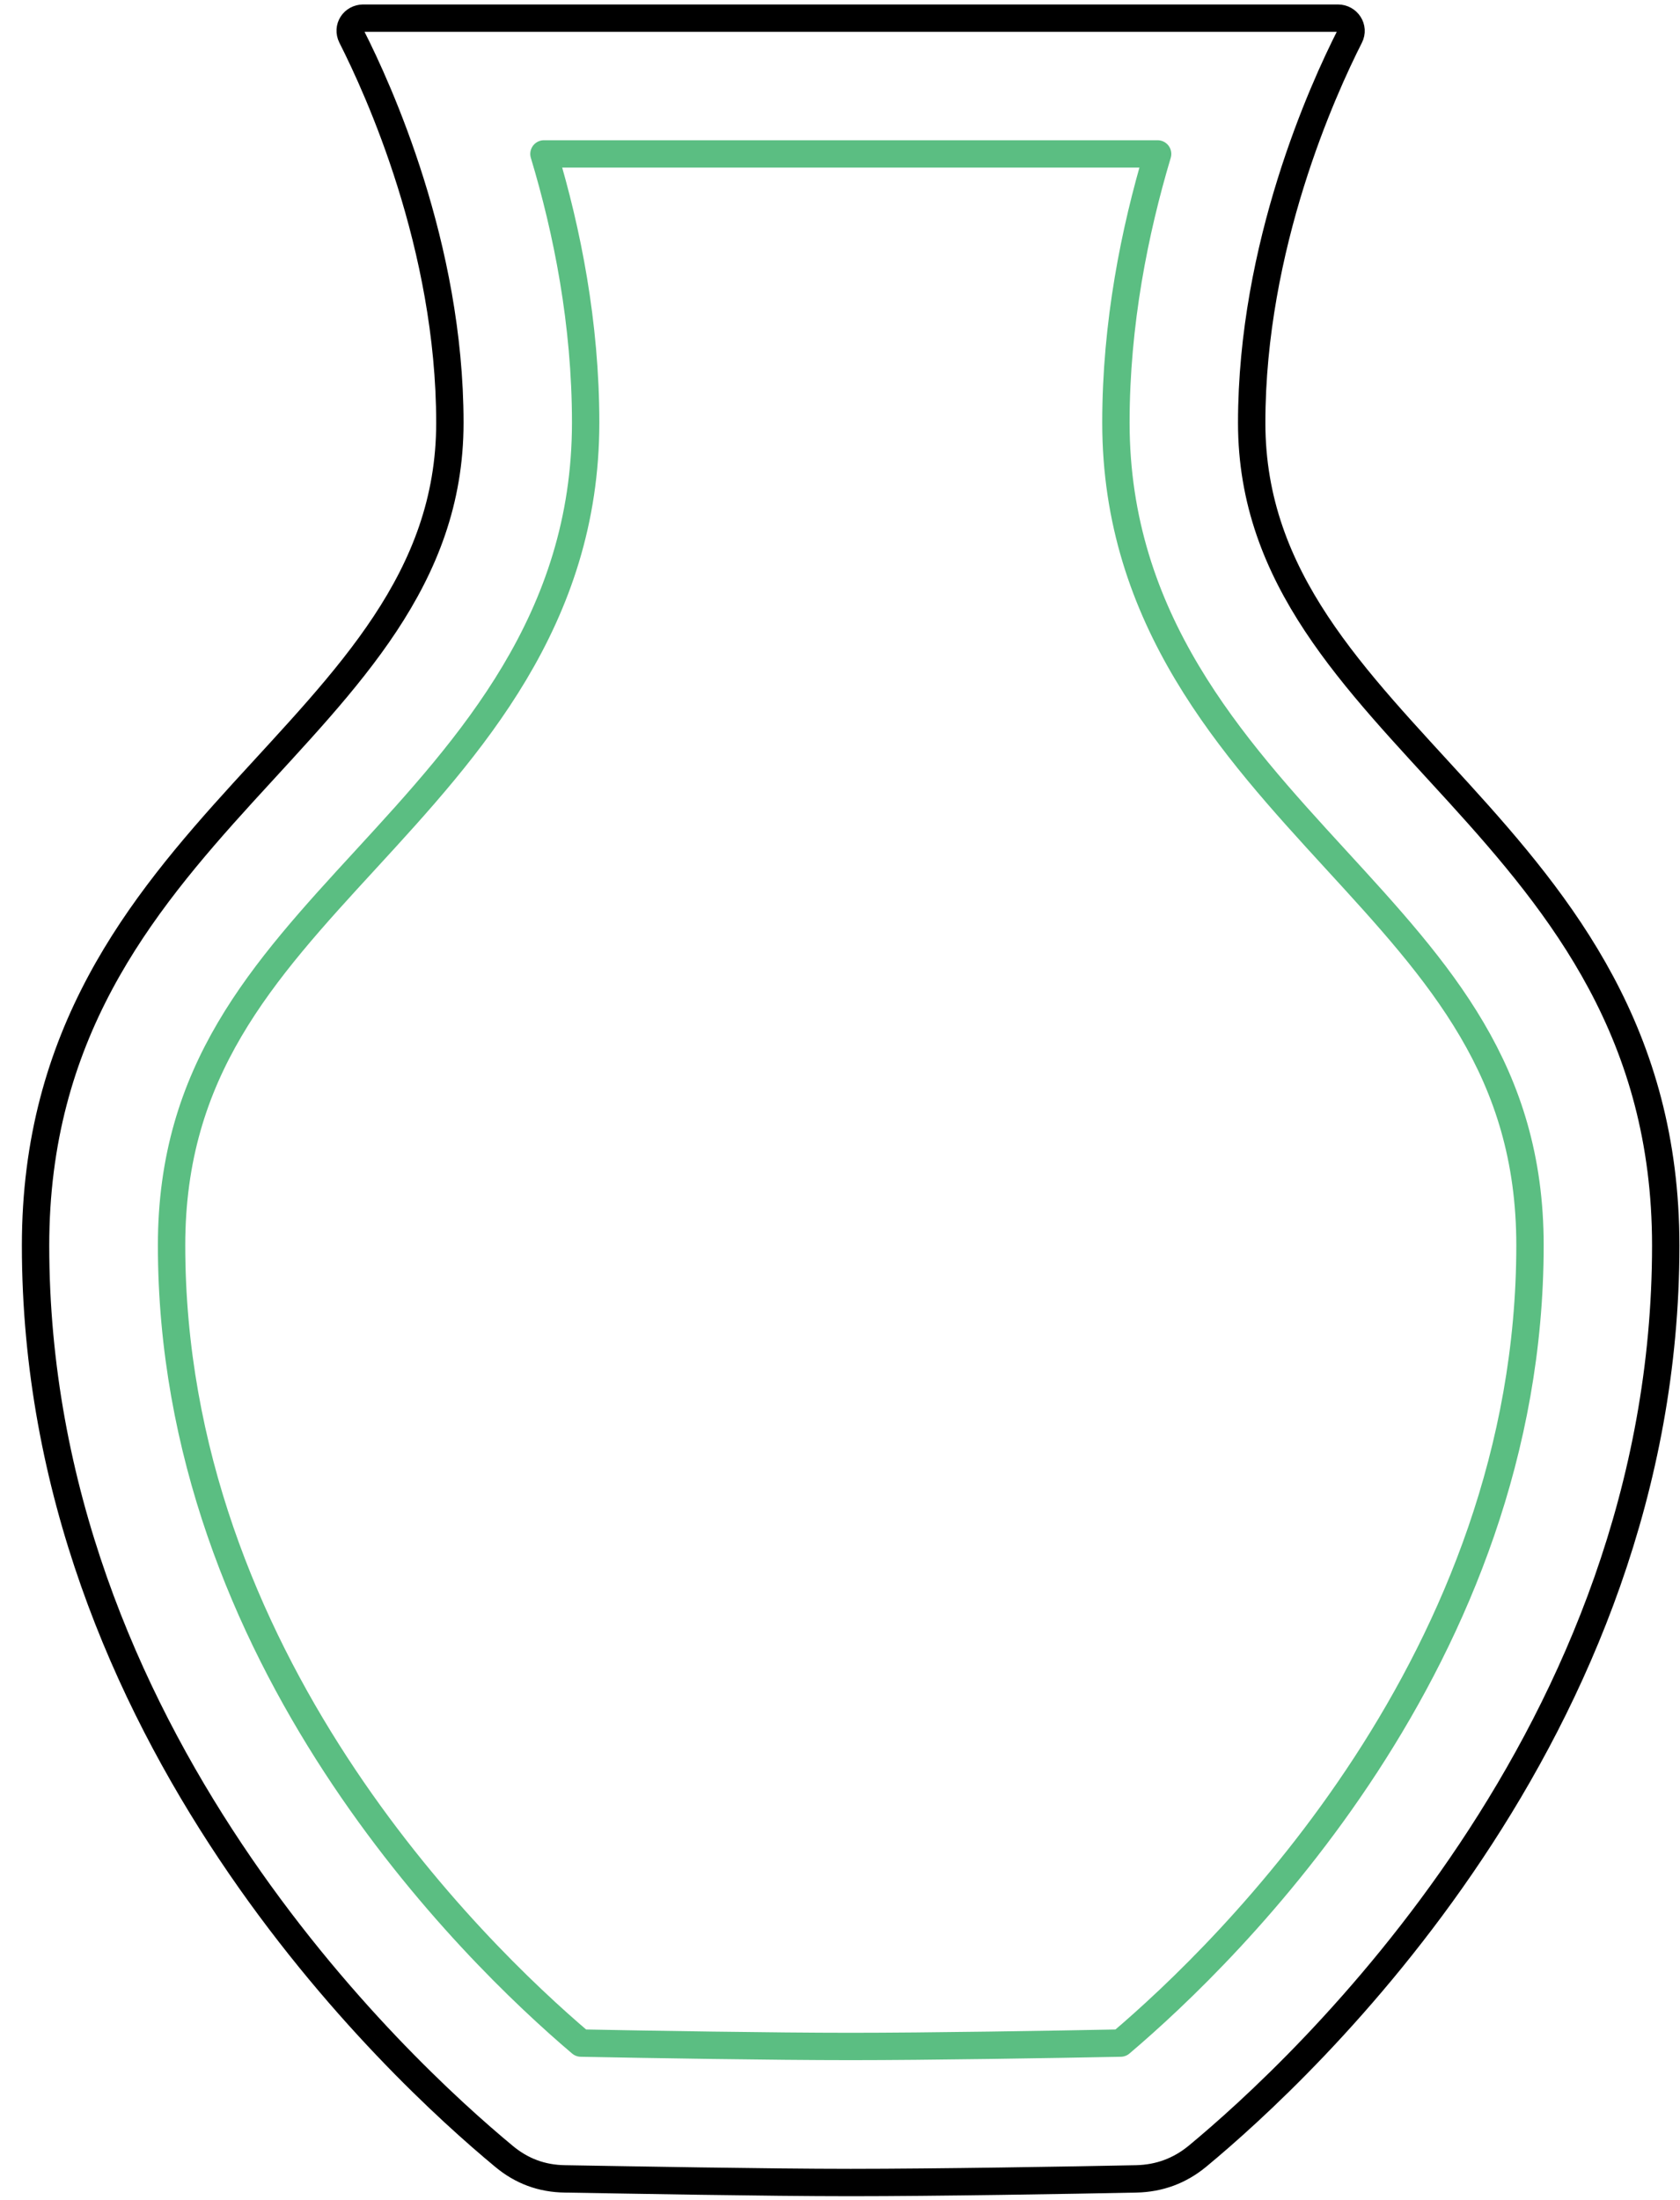
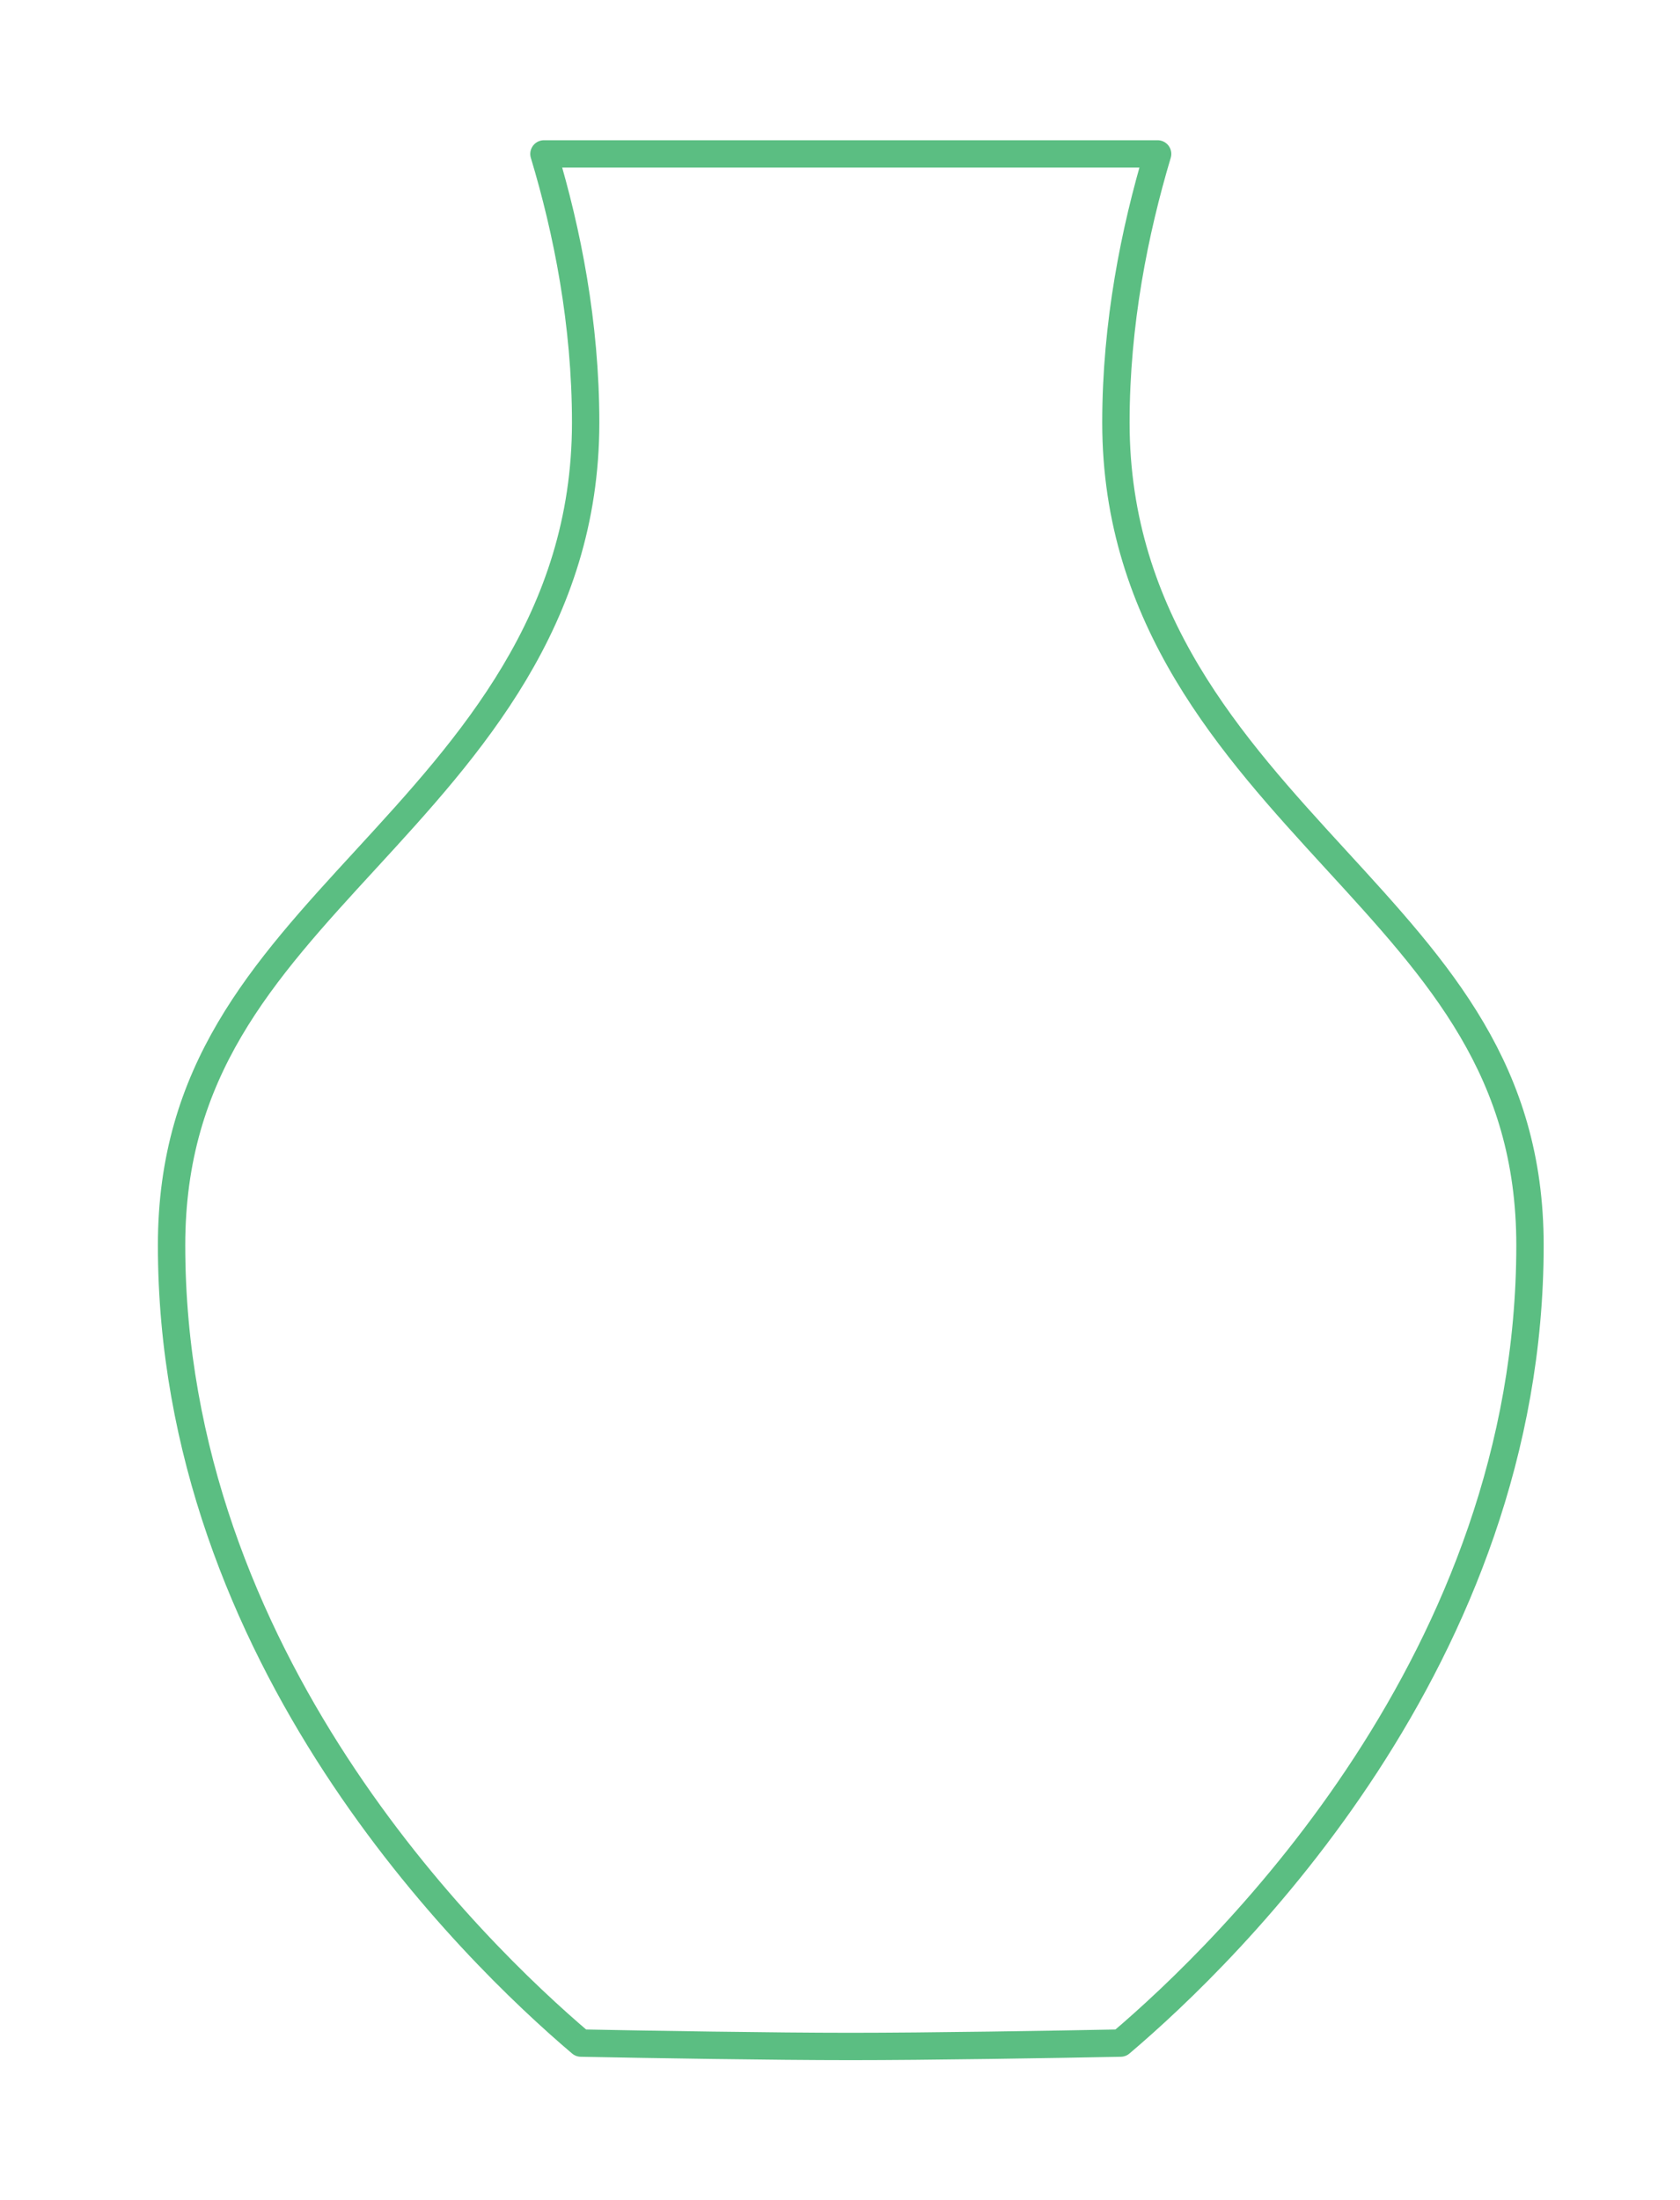
<svg xmlns="http://www.w3.org/2000/svg" width="55" height="72" viewBox="0 0 55 72" fill="none">
-   <path d="M11.896 0.594C11.572 0.594 11.367 0.909 11.512 1.199C12.382 2.914 14.728 8.041 14.728 13.842C14.728 24.062 1.164 26.937 1.164 40.766C1.164 56.744 13.065 67.732 16.494 70.573C17.074 71.059 17.739 71.306 18.499 71.315C20.563 71.349 25.093 71.434 27.849 71.434C30.604 71.434 35.134 71.358 37.199 71.315C37.958 71.298 38.623 71.05 39.203 70.573C42.633 67.732 54.533 56.744 54.533 40.766C54.533 26.937 40.978 24.054 40.978 13.842C40.978 8.041 43.315 2.914 44.185 1.199C44.33 0.918 44.117 0.594 43.801 0.594H11.887H11.896Z" stroke="black" stroke-width="0.896" stroke-linecap="round" stroke-linejoin="round" />
  <path d="M27.857 66.981C25.306 66.981 21.212 66.913 19.019 66.87C15.479 63.867 5.617 54.278 5.617 40.757C5.617 35.05 8.569 31.834 11.99 28.114C15.359 24.446 19.173 20.291 19.173 13.833C19.173 10.583 18.567 7.555 17.808 5.038H37.898C37.147 7.555 36.533 10.583 36.533 13.833C36.533 20.291 40.355 24.446 43.716 28.114C47.137 31.842 50.089 35.058 50.089 40.757C50.089 54.278 40.227 63.867 36.687 66.87C34.494 66.913 30.399 66.981 27.84 66.981H27.857Z" stroke="#5BBE82" stroke-width="0.896" stroke-linecap="round" stroke-linejoin="round" />
</svg>